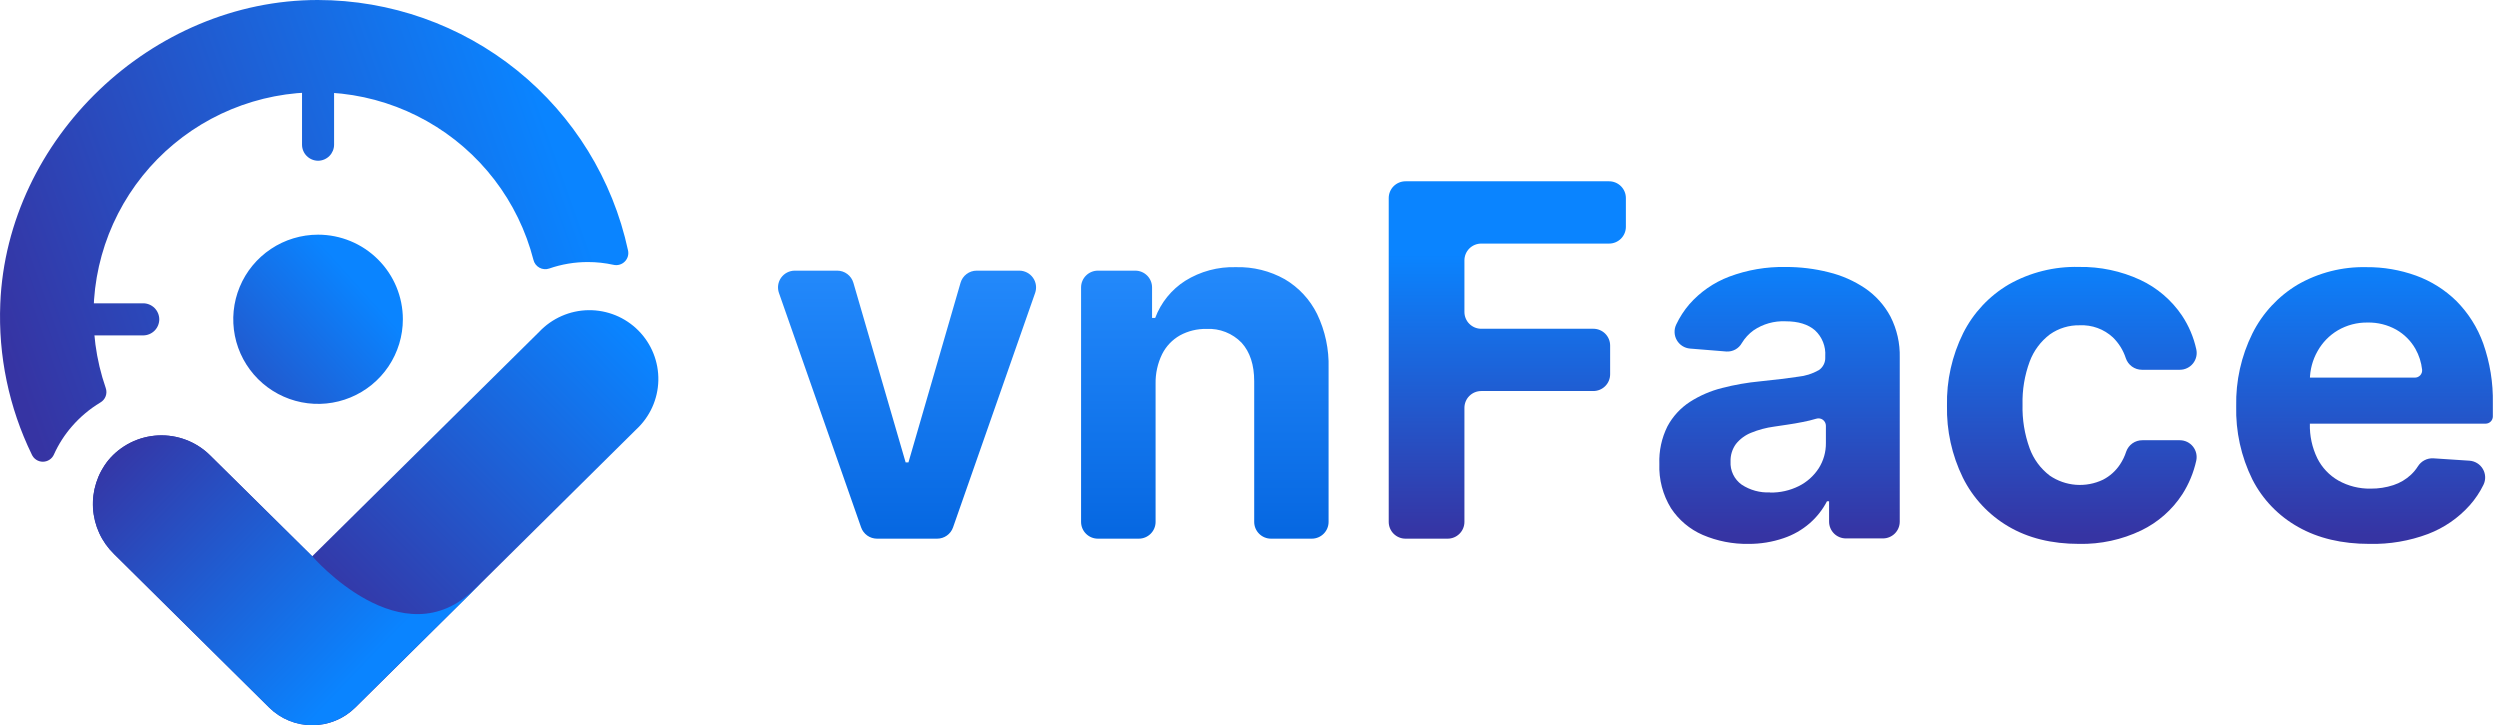
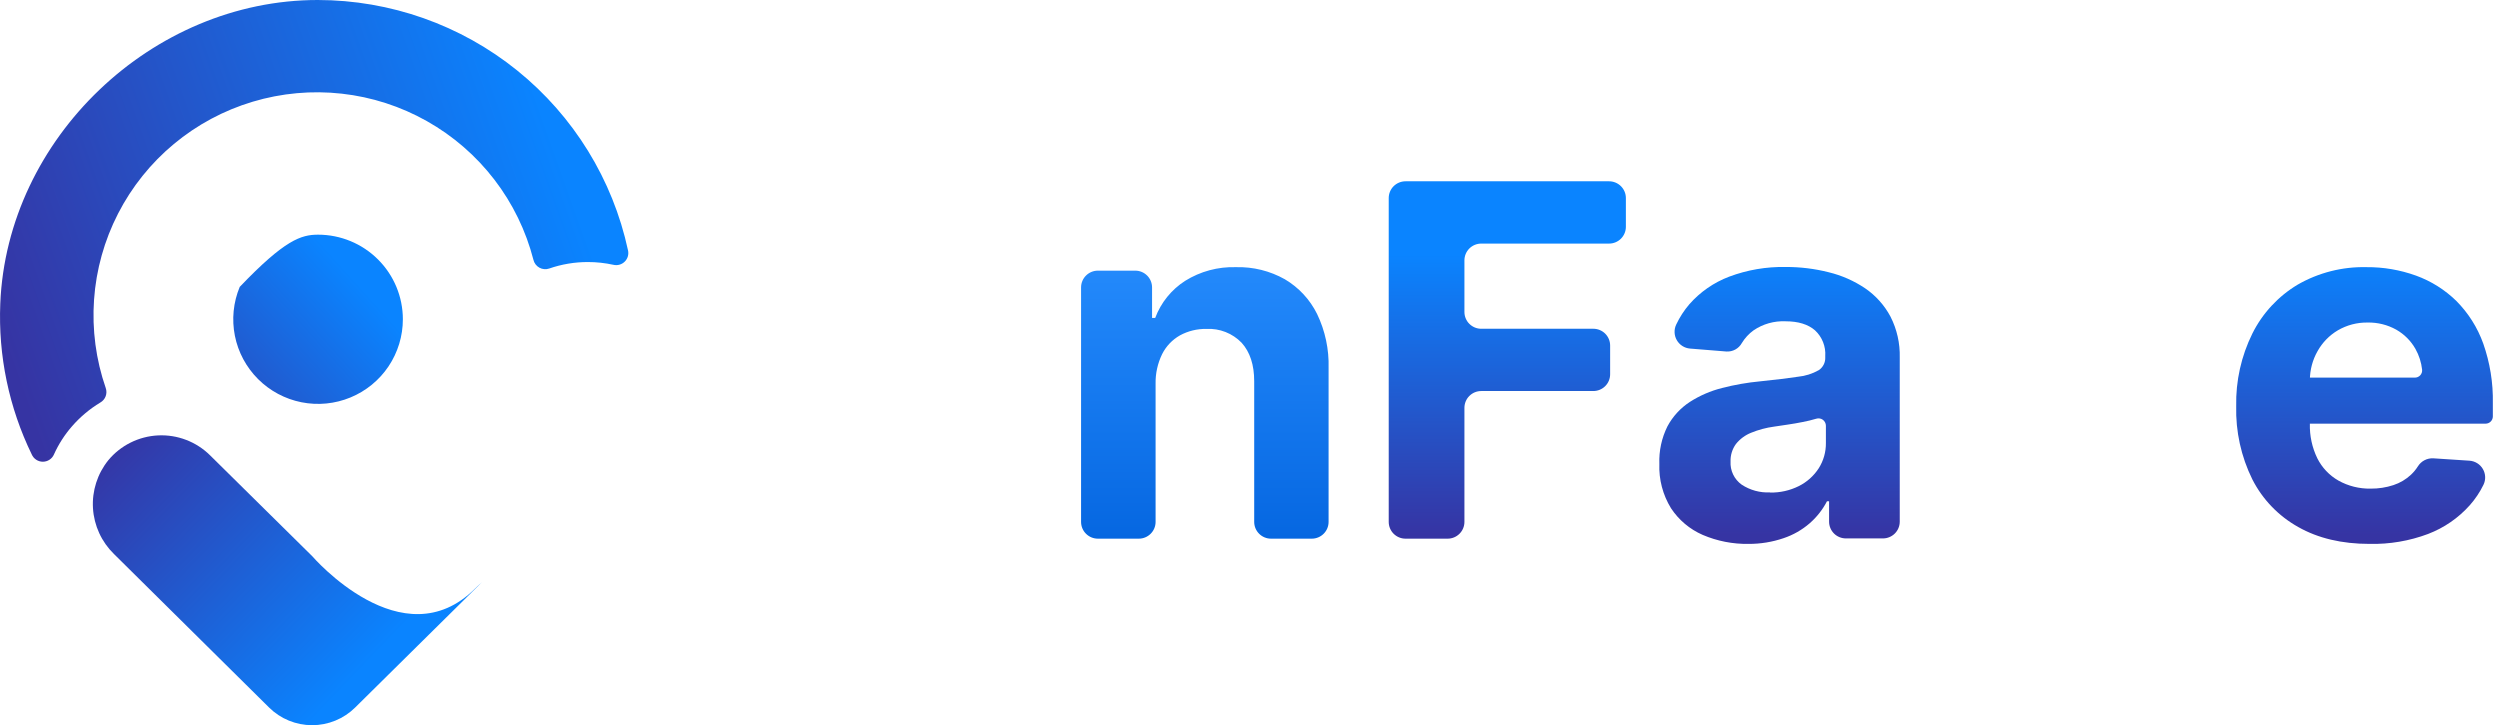
<svg xmlns="http://www.w3.org/2000/svg" width="131" height="38" viewBox="0 0 131 38" fill="none">
-   <path d="M14.105 37.073L5.982 29.034C5.327 28.398 4.933 27.541 4.878 26.631C4.823 25.721 5.11 24.823 5.683 24.113C6.004 23.729 6.401 23.416 6.849 23.193C7.297 22.971 7.787 22.843 8.287 22.819C8.787 22.795 9.286 22.874 9.754 23.053C10.222 23.231 10.647 23.505 11.003 23.856L16.357 29.152L28.255 17.387C28.588 17.035 28.988 16.753 29.432 16.558C29.876 16.363 30.355 16.259 30.84 16.253C31.325 16.247 31.807 16.339 32.256 16.522C32.705 16.706 33.112 16.978 33.453 17.322C33.794 17.666 34.063 18.075 34.242 18.525C34.421 18.974 34.508 19.456 34.497 19.939C34.486 20.423 34.377 20.9 34.177 21.341C33.977 21.782 33.69 22.178 33.334 22.507L18.621 37.073C18.021 37.668 17.209 38.002 16.363 38.002C15.517 38.002 14.705 37.668 14.105 37.073Z" fill="url(#paint0_linear_4364_4258)" />
  <path d="M24.9 30.835C21.091 34.645 16.363 29.146 16.363 29.146L11.004 23.855C10.647 23.503 10.222 23.229 9.753 23.05C9.285 22.871 8.785 22.791 8.284 22.815C7.783 22.84 7.293 22.967 6.844 23.191C6.395 23.414 5.998 23.728 5.678 24.113C5.104 24.823 4.817 25.721 4.872 26.631C4.927 27.541 5.321 28.398 5.976 29.034L14.099 37.073C14.699 37.667 15.51 38 16.355 38C17.2 38 18.011 37.667 18.611 37.073L25.251 30.51C25.141 30.611 25.022 30.712 24.9 30.835Z" fill="url(#paint1_linear_4364_4258)" />
-   <path d="M21.11 16.731C21.11 17.607 20.849 18.465 20.361 19.194C19.873 19.923 19.179 20.491 18.367 20.826C17.555 21.162 16.661 21.25 15.799 21.079C14.937 20.908 14.146 20.485 13.524 19.865C12.903 19.245 12.479 18.456 12.308 17.596C12.137 16.735 12.225 15.844 12.561 15.034C12.897 14.224 13.467 13.531 14.198 13.044C14.928 12.557 15.787 12.297 16.666 12.297C17.845 12.297 18.975 12.764 19.808 13.596C20.642 14.427 21.11 15.555 21.11 16.731Z" fill="url(#paint2_linear_4364_4258)" />
+   <path d="M21.11 16.731C21.11 17.607 20.849 18.465 20.361 19.194C19.873 19.923 19.179 20.491 18.367 20.826C17.555 21.162 16.661 21.25 15.799 21.079C14.937 20.908 14.146 20.485 13.524 19.865C12.903 19.245 12.479 18.456 12.308 17.596C12.137 16.735 12.225 15.844 12.561 15.034C14.928 12.557 15.787 12.297 16.666 12.297C17.845 12.297 18.975 12.764 19.808 13.596C20.642 14.427 21.11 15.555 21.11 16.731Z" fill="url(#paint2_linear_4364_4258)" />
  <path d="M32.907 13.114C32.932 13.219 32.929 13.329 32.9 13.432C32.87 13.536 32.815 13.63 32.738 13.707C32.662 13.783 32.568 13.839 32.464 13.868C32.36 13.898 32.25 13.901 32.145 13.876C31.705 13.78 31.256 13.731 30.806 13.731C30.116 13.73 29.43 13.845 28.778 14.071C28.695 14.1 28.606 14.111 28.517 14.103C28.429 14.096 28.343 14.07 28.265 14.027C28.188 13.985 28.12 13.926 28.066 13.856C28.012 13.786 27.974 13.705 27.953 13.619C27.561 12.094 26.865 10.663 25.905 9.413C24.945 8.163 23.742 7.12 22.367 6.346C20.993 5.571 19.476 5.082 17.908 4.908C16.339 4.733 14.752 4.877 13.24 5.33C11.729 5.783 10.324 6.536 9.112 7.544C7.9 8.552 6.904 9.794 6.185 11.196C5.466 12.598 5.038 14.13 4.928 15.701C4.818 17.271 5.026 18.848 5.542 20.336C5.59 20.476 5.588 20.628 5.536 20.766C5.484 20.904 5.385 21.019 5.257 21.092C4.701 21.427 4.201 21.847 3.775 22.336C3.388 22.779 3.068 23.277 2.827 23.813C2.778 23.926 2.697 24.023 2.593 24.09C2.49 24.158 2.369 24.194 2.245 24.194C2.122 24.194 2.001 24.158 1.898 24.09C1.794 24.023 1.713 23.926 1.664 23.813C0.468 21.354 -0.098 18.638 0.015 15.907C0.368 7.25 7.965 0 16.651 0C20.455 0.004 24.143 1.307 27.101 3.693C30.058 6.079 32.107 9.404 32.907 13.114Z" fill="url(#paint3_linear_4364_4258)" />
-   <path d="M16.673 8.423C16.448 8.423 16.233 8.334 16.074 8.176C15.915 8.018 15.826 7.803 15.826 7.579V3.61C15.827 3.595 15.833 3.58 15.844 3.569C15.855 3.558 15.87 3.551 15.885 3.551H17.447C17.463 3.551 17.477 3.558 17.488 3.569C17.499 3.58 17.506 3.595 17.506 3.61V7.585C17.505 7.806 17.416 8.017 17.261 8.174C17.105 8.33 16.894 8.42 16.673 8.423Z" fill="url(#paint4_linear_4364_4258)" />
-   <path d="M8.346 16.731C8.346 16.954 8.257 17.169 8.098 17.328C7.939 17.486 7.724 17.575 7.499 17.575H3.521C3.506 17.575 3.491 17.568 3.48 17.557C3.469 17.546 3.462 17.531 3.462 17.516V15.952C3.462 15.936 3.469 15.921 3.48 15.91C3.491 15.899 3.506 15.893 3.521 15.893H7.506C7.728 15.894 7.941 15.983 8.098 16.14C8.255 16.297 8.344 16.509 8.346 16.731Z" fill="url(#paint5_linear_4364_4258)" />
-   <path d="M54.241 15.35L49.939 27.637C49.879 27.809 49.766 27.958 49.617 28.063C49.468 28.169 49.29 28.226 49.107 28.226H45.954C45.772 28.225 45.594 28.169 45.445 28.063C45.296 27.957 45.183 27.808 45.123 27.637L40.817 15.35C40.77 15.217 40.757 15.076 40.776 14.937C40.796 14.798 40.849 14.666 40.93 14.552C41.012 14.438 41.119 14.344 41.244 14.28C41.369 14.216 41.508 14.182 41.648 14.182H43.87C44.061 14.182 44.246 14.244 44.399 14.358C44.552 14.473 44.663 14.633 44.717 14.816L47.455 24.229H47.603L50.333 14.816C50.386 14.633 50.497 14.472 50.65 14.358C50.802 14.244 50.988 14.182 51.179 14.182H53.409C53.55 14.182 53.688 14.216 53.813 14.28C53.938 14.344 54.046 14.438 54.127 14.552C54.209 14.666 54.261 14.798 54.281 14.937C54.301 15.076 54.287 15.217 54.241 15.35Z" fill="url(#paint6_linear_4364_4258)" />
  <path d="M60.553 20.106V27.347C60.553 27.58 60.46 27.804 60.295 27.968C60.13 28.133 59.906 28.226 59.672 28.226H57.529C57.295 28.226 57.071 28.133 56.906 27.968C56.741 27.804 56.648 27.58 56.648 27.347V15.061C56.648 14.828 56.741 14.604 56.906 14.44C57.071 14.275 57.295 14.182 57.529 14.182H59.488C59.722 14.182 59.946 14.275 60.111 14.44C60.276 14.604 60.368 14.828 60.368 15.061V16.659H60.533C60.831 15.859 61.382 15.177 62.102 14.716C62.899 14.219 63.827 13.97 64.768 13.999C65.661 13.976 66.545 14.194 67.324 14.632C68.054 15.062 68.643 15.697 69.017 16.456C69.44 17.337 69.646 18.306 69.618 19.283V27.347C69.618 27.58 69.525 27.804 69.36 27.968C69.195 28.133 68.971 28.226 68.737 28.226H66.6C66.367 28.226 66.143 28.133 65.978 27.968C65.813 27.804 65.72 27.58 65.72 27.347V19.977C65.72 19.119 65.501 18.447 65.062 17.961C64.825 17.715 64.537 17.523 64.219 17.398C63.901 17.273 63.56 17.217 63.219 17.235C62.734 17.226 62.256 17.342 61.831 17.573C61.428 17.801 61.102 18.143 60.895 18.557C60.66 19.039 60.543 19.57 60.553 20.106Z" fill="url(#paint7_linear_4364_4258)" />
  <path d="M72.769 27.347V10.378C72.769 10.145 72.861 9.922 73.026 9.757C73.192 9.593 73.415 9.5 73.649 9.5H84.316C84.549 9.5 84.773 9.593 84.938 9.757C85.103 9.922 85.196 10.145 85.196 10.378V11.886C85.196 12.118 85.103 12.342 84.938 12.507C84.773 12.671 84.549 12.764 84.316 12.764H77.616C77.501 12.764 77.386 12.787 77.279 12.831C77.173 12.875 77.076 12.94 76.994 13.021C76.912 13.103 76.847 13.199 76.803 13.306C76.759 13.412 76.736 13.527 76.736 13.642V16.348C76.736 16.464 76.759 16.578 76.803 16.684C76.847 16.791 76.912 16.888 76.994 16.969C77.076 17.051 77.173 17.116 77.279 17.16C77.386 17.204 77.501 17.227 77.616 17.227H83.49C83.724 17.227 83.948 17.319 84.113 17.484C84.278 17.649 84.371 17.872 84.371 18.105V19.612C84.371 19.845 84.278 20.069 84.113 20.233C83.948 20.398 83.724 20.49 83.49 20.49H77.616C77.501 20.49 77.386 20.513 77.279 20.557C77.173 20.601 77.076 20.666 76.994 20.748C76.912 20.829 76.847 20.926 76.803 21.033C76.759 21.139 76.736 21.253 76.736 21.369V27.347C76.736 27.58 76.643 27.804 76.478 27.968C76.313 28.133 76.089 28.226 75.856 28.226H73.649C73.415 28.226 73.192 28.133 73.026 27.968C72.861 27.804 72.769 27.58 72.769 27.347Z" fill="url(#paint8_linear_4364_4258)" />
  <path d="M91.625 28.5C90.8 28.514 89.981 28.353 89.223 28.029C88.544 27.734 87.966 27.247 87.56 26.63C87.131 25.932 86.919 25.124 86.95 24.307C86.925 23.627 87.07 22.952 87.373 22.342C87.65 21.824 88.053 21.384 88.546 21.062C89.066 20.728 89.638 20.481 90.239 20.33C90.893 20.162 91.559 20.045 92.232 19.982C93.052 19.897 93.712 19.817 94.213 19.741C94.596 19.704 94.967 19.587 95.302 19.397C95.413 19.324 95.503 19.223 95.562 19.104C95.622 18.986 95.65 18.854 95.643 18.721V18.662C95.66 18.411 95.621 18.16 95.528 17.926C95.436 17.692 95.292 17.482 95.108 17.311C94.744 16.994 94.229 16.836 93.563 16.836C92.967 16.809 92.378 16.975 91.885 17.311C91.638 17.49 91.429 17.717 91.271 17.978C91.192 18.12 91.074 18.237 90.931 18.315C90.788 18.393 90.626 18.429 90.463 18.419L88.558 18.265C88.415 18.253 88.277 18.207 88.156 18.13C88.034 18.052 87.934 17.947 87.863 17.822C87.792 17.697 87.752 17.557 87.748 17.413C87.743 17.27 87.774 17.128 87.837 16.999C88.017 16.618 88.248 16.263 88.522 15.943C89.089 15.298 89.805 14.802 90.609 14.497C91.555 14.142 92.561 13.97 93.571 13.99C94.33 13.987 95.085 14.079 95.821 14.265C96.504 14.43 97.153 14.716 97.736 15.109C98.29 15.488 98.744 15.995 99.06 16.587C99.4 17.253 99.567 17.993 99.547 18.74V27.335C99.547 27.568 99.454 27.791 99.289 27.956C99.124 28.12 98.9 28.213 98.667 28.213H96.724C96.609 28.213 96.494 28.19 96.387 28.146C96.281 28.102 96.183 28.037 96.102 27.956C96.02 27.874 95.955 27.777 95.911 27.671C95.867 27.564 95.844 27.45 95.844 27.335V26.266H95.734C95.507 26.705 95.199 27.097 94.826 27.421C94.426 27.767 93.963 28.032 93.461 28.2C92.87 28.402 92.249 28.503 91.625 28.5ZM92.744 25.81C93.271 25.821 93.793 25.704 94.265 25.468C94.687 25.256 95.044 24.935 95.3 24.54C95.552 24.144 95.683 23.683 95.677 23.214V22.308C95.677 22.248 95.662 22.188 95.635 22.135C95.608 22.081 95.569 22.034 95.52 21.998C95.472 21.962 95.415 21.938 95.356 21.928C95.296 21.918 95.235 21.921 95.177 21.939C94.944 22.009 94.706 22.067 94.466 22.112C94.204 22.165 93.942 22.211 93.677 22.249L92.964 22.355C92.551 22.41 92.147 22.518 91.762 22.675C91.449 22.799 91.174 23.002 90.964 23.264C90.77 23.53 90.67 23.854 90.681 24.183C90.668 24.417 90.714 24.651 90.816 24.863C90.918 25.075 91.071 25.258 91.263 25.395C91.702 25.684 92.222 25.827 92.748 25.802L92.744 25.81Z" fill="url(#paint9_linear_4364_4258)" />
-   <path d="M108.95 28.5C107.507 28.5 106.269 28.194 105.234 27.582C104.208 26.979 103.379 26.091 102.852 25.025C102.28 23.853 101.995 22.562 102.022 21.259C101.994 19.943 102.285 18.639 102.869 17.459C103.402 16.397 104.231 15.511 105.256 14.907C106.377 14.271 107.651 13.954 108.94 13.988C110.047 13.969 111.145 14.201 112.15 14.666C113.037 15.081 113.794 15.729 114.34 16.541C114.695 17.076 114.948 17.673 115.085 18.301C115.114 18.43 115.114 18.564 115.084 18.692C115.054 18.821 114.996 18.941 114.914 19.044C114.831 19.148 114.727 19.231 114.607 19.288C114.488 19.346 114.358 19.376 114.226 19.376H112.236C112.048 19.376 111.865 19.316 111.713 19.206C111.561 19.095 111.448 18.94 111.39 18.762C111.256 18.352 111.024 17.98 110.715 17.678C110.482 17.463 110.209 17.296 109.91 17.187C109.612 17.078 109.295 17.03 108.978 17.045C108.419 17.033 107.871 17.2 107.414 17.522C106.933 17.886 106.566 18.379 106.356 18.943C106.089 19.666 105.962 20.432 105.981 21.202C105.961 21.98 106.087 22.756 106.352 23.488C106.558 24.059 106.926 24.557 107.41 24.924C107.815 25.2 108.287 25.366 108.777 25.403C109.267 25.44 109.758 25.347 110.201 25.135C110.561 24.949 110.867 24.674 111.09 24.335C111.228 24.127 111.337 23.901 111.413 23.663C111.475 23.489 111.589 23.337 111.741 23.23C111.893 23.124 112.074 23.067 112.26 23.068H114.223C114.355 23.068 114.486 23.098 114.605 23.155C114.724 23.213 114.828 23.296 114.911 23.399C114.993 23.502 115.051 23.622 115.081 23.75C115.111 23.879 115.111 24.012 115.083 24.141C114.945 24.764 114.699 25.359 114.355 25.897C113.824 26.716 113.077 27.373 112.196 27.797C111.184 28.281 110.072 28.522 108.95 28.5Z" fill="url(#paint10_linear_4364_4258)" />
  <path d="M124.162 28.5C122.715 28.5 121.471 28.206 120.43 27.617C119.398 27.042 118.56 26.174 118.024 25.122C117.434 23.928 117.144 22.609 117.177 21.278C117.15 19.962 117.44 18.659 118.024 17.478C118.554 16.413 119.38 15.523 120.402 14.913C121.495 14.286 122.739 13.969 124 13.999C124.885 13.991 125.765 14.142 126.598 14.442C127.391 14.729 128.112 15.182 128.714 15.772C129.341 16.403 129.821 17.163 130.121 17.999C130.475 19.005 130.646 20.065 130.625 21.13V21.82C130.625 21.921 130.585 22.018 130.513 22.089C130.442 22.16 130.345 22.2 130.244 22.2H119.118C119.017 22.2 118.92 22.16 118.848 22.089C118.777 22.018 118.737 21.921 118.737 21.82V20.165C118.737 20.065 118.778 19.969 118.849 19.898C118.921 19.827 119.017 19.787 119.118 19.787H126.539C126.592 19.788 126.646 19.777 126.695 19.755C126.744 19.733 126.788 19.701 126.824 19.662C126.859 19.622 126.886 19.575 126.903 19.523C126.919 19.472 126.924 19.418 126.918 19.365C126.876 18.988 126.76 18.624 126.575 18.293C126.337 17.867 125.986 17.514 125.561 17.273C125.104 17.019 124.587 16.89 124.063 16.901C123.514 16.892 122.973 17.034 122.499 17.311C122.057 17.574 121.692 17.949 121.441 18.398C121.178 18.86 121.039 19.383 121.037 19.914V22.209C121.021 22.832 121.154 23.45 121.426 24.012C121.671 24.502 122.055 24.909 122.531 25.181C123.048 25.47 123.632 25.615 124.224 25.604C124.628 25.608 125.031 25.546 125.415 25.42C125.76 25.307 126.076 25.12 126.34 24.871C126.476 24.742 126.597 24.597 126.697 24.438C126.782 24.302 126.902 24.19 127.044 24.116C127.187 24.041 127.347 24.007 127.508 24.016L129.4 24.14C129.544 24.15 129.684 24.195 129.807 24.272C129.93 24.348 130.032 24.454 130.104 24.579C130.177 24.704 130.217 24.845 130.222 24.99C130.227 25.134 130.196 25.277 130.132 25.407C129.942 25.794 129.701 26.154 129.414 26.477C128.818 27.144 128.07 27.659 127.233 27.979C126.252 28.347 125.21 28.524 124.162 28.5Z" fill="url(#paint11_linear_4364_4258)" />
  <defs>
    <linearGradient id="paint0_linear_4364_4258" x1="13.991" y1="28.77" x2="29.227" y2="13.714" gradientUnits="userSpaceOnUse">
      <stop stop-color="#3634A3" />
      <stop offset="1" stop-color="#0A84FF" />
    </linearGradient>
    <linearGradient id="paint1_linear_4364_4258" x1="6.994" y1="21.687" x2="19.917" y2="34.074" gradientUnits="userSpaceOnUse">
      <stop stop-color="#3634A3" />
      <stop offset="1" stop-color="#0A84FF" />
    </linearGradient>
    <linearGradient id="paint2_linear_4364_4258" x1="8.363" y1="24.191" x2="18.742" y2="14.83" gradientUnits="userSpaceOnUse">
      <stop stop-color="#3634A3" />
      <stop offset="1" stop-color="#0A84FF" />
    </linearGradient>
    <linearGradient id="paint3_linear_4364_4258" x1="-0.734" y1="15.417" x2="28.181" y2="5.117" gradientUnits="userSpaceOnUse">
      <stop stop-color="#3634A3" />
      <stop offset="1" stop-color="#0A84FF" />
    </linearGradient>
    <linearGradient id="paint4_linear_4364_4258" x1="-1.8" y1="12.424" x2="27.115" y2="2.123" gradientUnits="userSpaceOnUse">
      <stop stop-color="#3634A3" />
      <stop offset="1" stop-color="#0A84FF" />
    </linearGradient>
    <linearGradient id="paint5_linear_4364_4258" x1="0.389" y1="18.572" x2="29.305" y2="8.271" gradientUnits="userSpaceOnUse">
      <stop stop-color="#3634A3" />
      <stop offset="1" stop-color="#0A84FF" />
    </linearGradient>
    <linearGradient id="paint6_linear_4364_4258" x1="47.529" y1="12.177" x2="47.529" y2="28.221" gradientUnits="userSpaceOnUse">
      <stop stop-color="#278EFF" />
      <stop offset="1" stop-color="#0667E1" />
    </linearGradient>
    <linearGradient id="paint7_linear_4364_4258" x1="63.136" y1="12.177" x2="63.136" y2="28.221" gradientUnits="userSpaceOnUse">
      <stop stop-color="#278EFF" />
      <stop offset="1" stop-color="#0667E1" />
    </linearGradient>
    <linearGradient id="paint8_linear_4364_4258" x1="78.981" y1="28.044" x2="78.981" y2="13.323" gradientUnits="userSpaceOnUse">
      <stop stop-color="#3634A3" />
      <stop offset="1" stop-color="#0A84FF" />
    </linearGradient>
    <linearGradient id="paint9_linear_4364_4258" x1="93.256" y1="28.044" x2="93.256" y2="13.323" gradientUnits="userSpaceOnUse">
      <stop stop-color="#3634A3" />
      <stop offset="1" stop-color="#0A84FF" />
    </linearGradient>
    <linearGradient id="paint10_linear_4364_4258" x1="108.569" y1="28.044" x2="108.569" y2="13.323" gradientUnits="userSpaceOnUse">
      <stop stop-color="#3634A3" />
      <stop offset="1" stop-color="#0A84FF" />
    </linearGradient>
    <linearGradient id="paint11_linear_4364_4258" x1="123.902" y1="28.044" x2="123.902" y2="13.323" gradientUnits="userSpaceOnUse">
      <stop stop-color="#3634A3" />
      <stop offset="1" stop-color="#0A84FF" />
    </linearGradient>
  </defs>
</svg>